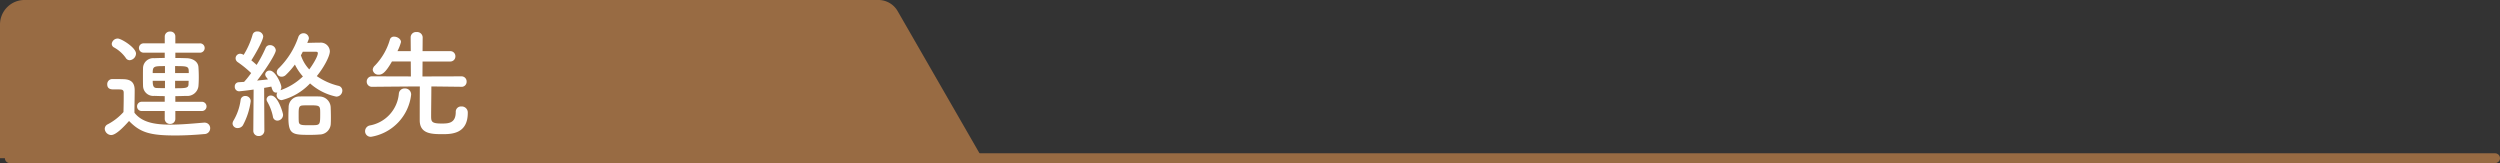
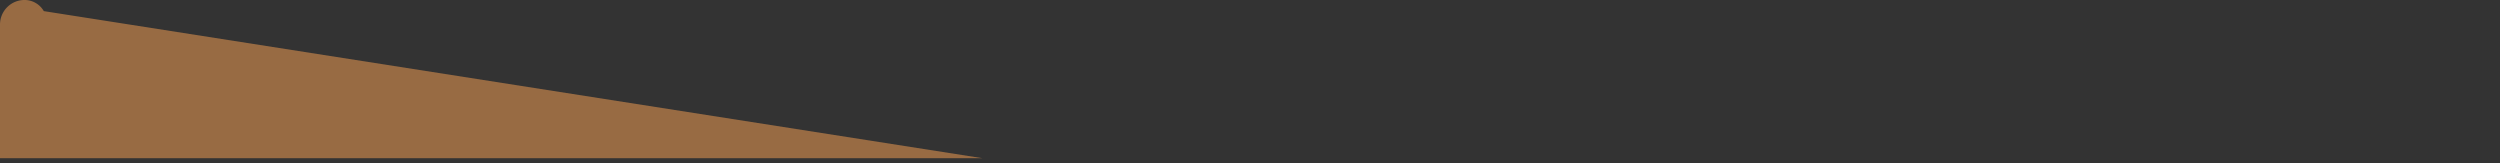
<svg xmlns="http://www.w3.org/2000/svg" width="509.427" height="33.235" viewBox="0 0 509.427 33.235">
  <rect x="0" y="0" width="509.427" height="33.235" fill="#333333" stroke="none" />
  <defs>
    <style>
      .cls-1 {
        fill: #986b43;
      }

      .cls-2 {
        fill: #fff;
      }
    </style>
  </defs>
  <g id="グループ_6349" data-name="グループ 6349" transform="translate(-260.058 -7058.932)">
    <g id="グループ_5302" data-name="グループ 5302" transform="translate(-3784.154 4964.965)">
-       <path id="線_84" data-name="線 84" class="cls-1" d="M506.427,1H0A1,1,0,0,1-1,0,1,1,0,0,1,0-1H506.427a1,1,0,0,1,1,1A1,1,0,0,1,506.427,1Z" transform="translate(4046.212 2126.202)" />
-       <path id="パス_120804" data-name="パス 120804" class="cls-1" d="M4246.381,2126.2H4046.212v-27.237a5,5,0,0,1,5-5H4225.2a4.531,4.531,0,0,1,3.926,2.269Z" transform="translate(-2)" />
+       <path id="パス_120804" data-name="パス 120804" class="cls-1" d="M4246.381,2126.2H4046.212v-27.237a5,5,0,0,1,5-5a4.531,4.531,0,0,1,3.926,2.269Z" transform="translate(-2)" />
    </g>
-     <path id="パス_152802" data-name="パス 152802" class="cls-2" d="M20.952-3.5a.935.935,0,0,0,1.032-.936.947.947,0,0,0-1.032-.936H15.624V-6.528c.744,0,1.464-.024,2.208-.048a2.276,2.276,0,0,0,2.5-1.968c.048-.576.072-1.176.072-1.824,0-.7-.024-1.416-.072-2.088-.072-1.08-1.1-1.752-2.352-1.8-.768-.024-1.56-.048-2.352-.048v-1.08h4.944a.952.952,0,0,0,1.032-.96.947.947,0,0,0-1.032-.936H15.624V-18.7a.974.974,0,0,0-1.056-.984,1.016,1.016,0,0,0-1.1.984v1.416H9.216a.945.945,0,0,0-1.008.96.94.94,0,0,0,1.008.936h4.248v1.08c-.744,0-1.488.024-2.16.048a2.093,2.093,0,0,0-2.256,1.848c-.024.6-.024,1.248-.024,1.92,0,.648,0,1.32.024,1.968a2.077,2.077,0,0,0,2.28,1.944c.72.024,1.416.048,2.136.048v1.152H8.832a.94.94,0,0,0-1.008.936A.927.927,0,0,0,8.832-3.5h4.632V-1.9a1.033,1.033,0,0,0,1.08,1.032A1.02,1.02,0,0,0,15.624-1.9V-3.5ZM6.312-13.848a1.4,1.4,0,0,0,1.3-1.344c0-1.224-3-3.072-3.72-3.072a1.229,1.229,0,0,0-1.224,1.08.839.839,0,0,0,.48.744A7.167,7.167,0,0,1,5.5-14.352.948.948,0,0,0,6.312-13.848ZM6.192-1.464C8.448.864,10.416,1.488,15.624,1.488c2.184,0,4.392-.144,5.9-.288a1.176,1.176,0,0,0,1.2-1.176,1.121,1.121,0,0,0-1.152-1.152h-.12c-1.824.144-4.44.408-6.84.408-3.336,0-5.808-.5-7.32-2.424,0-1.536.048-3.192.048-4.584,0-1.536-.72-2.208-2.256-2.256-.792-.024-1.464-.024-2.328-.024a1.028,1.028,0,0,0-1.008,1.08c0,1.008.864,1.032,1.32,1.032h.936c.816,0,1.1.072,1.1.7v.984c0,.912-.024,1.848-.048,2.928a11.486,11.486,0,0,1-3.216,2.5,1.028,1.028,0,0,0-.6.912,1.357,1.357,0,0,0,1.32,1.272C3.5,1.392,4.992-.12,6.192-1.464Zm9.384-9.768v-1.416c2.784,0,2.784.072,2.784,1.416Zm2.76,1.584c0,.264-.024.5-.024.744-.048.744-.576.768-2.736.768V-9.648Zm-4.824-1.584h-2.5c0-1.392.24-1.416,2.5-1.416Zm0,3.072c-.6,0-1.152,0-1.68-.024-.72,0-.816-.576-.816-1.464h2.5ZM31.512.5a1.056,1.056,0,0,0,1.1,1.1A1.1,1.1,0,0,0,33.768.48L33.72-8.208c.6-.1,1.1-.192,1.464-.264.192.672.36,1.224.984,1.224a.816.816,0,0,0,.24-.024,1.008,1.008,0,0,0-.144.5A1.044,1.044,0,0,0,37.3-5.712,12.006,12.006,0,0,0,43.08-9.12a11.476,11.476,0,0,0,5.328,2.688,1.233,1.233,0,0,0,1.248-1.224,1,1,0,0,0-.84-.984,13.171,13.171,0,0,1-4.368-1.968c1.44-1.752,2.664-4.056,2.664-5.064a1.847,1.847,0,0,0-2.04-1.752c-.888,0-1.728.024-2.568.048.312-.744.336-.816.336-.96a1.09,1.09,0,0,0-1.128-1.008,1.112,1.112,0,0,0-1.032.792A16.309,16.309,0,0,1,36.7-12.216a1.114,1.114,0,0,0-.408.816.96.96,0,0,0,.984.912,1.2,1.2,0,0,0,.864-.36,15.536,15.536,0,0,0,1.848-2.112,10.746,10.746,0,0,0,1.632,2.424,12.5,12.5,0,0,1-4.584,2.808,1.147,1.147,0,0,0,.192-.648c0-.6-1.2-3.36-2.376-3.36a.859.859,0,0,0-.912.768.957.957,0,0,0,.216.576,3.751,3.751,0,0,1,.336.456c-.576.072-1.368.144-2.208.24,1.752-2.232,3.816-5.472,3.816-6.168a1.162,1.162,0,0,0-1.2-1.056.908.908,0,0,0-.888.6,25.7,25.7,0,0,1-1.824,3.432q-.5-.468-1.08-.936c.336-.48,2.424-3.936,2.424-4.9A1.131,1.131,0,0,0,32.3-19.7a.9.9,0,0,0-.936.672,16.212,16.212,0,0,1-1.824,4.1,1.331,1.331,0,0,0-.7-.24.937.937,0,0,0-.936.936.962.962,0,0,0,.456.792,22.039,22.039,0,0,1,2.712,2.208,17.471,17.471,0,0,1-1.44,1.8c-.432.024-.816.048-1.128.072a.83.83,0,0,0-.768.888.9.9,0,0,0,.888.96c.1,0,1.512-.144,2.952-.36L31.512.48ZM47.3-.984c.024-.408.024-.84.024-1.3,0-.7-.024-1.416-.048-2.04A2.3,2.3,0,0,0,45-6.456c-.528-.024-1.248-.024-1.968-.024-.744,0-1.488,0-2.112.024A2.162,2.162,0,0,0,38.712-4.3c-.024.648-.048,1.368-.048,2.088,0,3.528.84,3.576,4.44,3.576.672,0,1.344-.024,1.9-.072A2.282,2.282,0,0,0,47.3-.984Zm-10.9-.552a1.182,1.182,0,0,0,1.176-1.2c0-.312-1.008-3.912-2.448-3.912a.842.842,0,0,0-.912.768.97.97,0,0,0,.168.528A9.949,9.949,0,0,1,35.5-2.4.924.924,0,0,0,36.408-1.536ZM29.4-.6a14.314,14.314,0,0,0,1.584-4.9,1.059,1.059,0,0,0-1.1-1.056.917.917,0,0,0-.96.84A11.087,11.087,0,0,1,27.5-1.584a1.291,1.291,0,0,0-.216.648.979.979,0,0,0,1.056.912A1.235,1.235,0,0,0,29.4-.6ZM44.232-15.576c.312,0,.432.1.432.288,0,.72-1.176,2.568-1.752,3.312a7.648,7.648,0,0,1-1.7-2.88c.144-.24.264-.48.384-.72ZM44.184-.624C43.872-.6,43.416-.6,42.96-.6c-1.584,0-2.136,0-2.184-.768-.024-.384-.024-.912-.024-1.44,0-1.32.024-1.8.888-1.824.36-.024.84-.024,1.32-.024,2.112,0,2.184.048,2.184,1.536C45.144-1.032,45.144-.7,44.184-.624ZM73.9-8.424a1.025,1.025,0,0,0,1.08-1.056,1.038,1.038,0,0,0-1.1-1.08l-7.9.024L66-13.584h5.592a1.032,1.032,0,0,0,1.1-1.056,1.032,1.032,0,0,0-1.1-1.056H66l.024-2.832a1.129,1.129,0,0,0-1.248-1.056,1.085,1.085,0,0,0-1.2,1.056L63.6-15.7H60.888a9.265,9.265,0,0,0,.72-1.848c0-.624-.744-1.1-1.392-1.1a.831.831,0,0,0-.864.576,12.614,12.614,0,0,1-3.072,5.328,1.243,1.243,0,0,0-.432.84A1.145,1.145,0,0,0,57.1-10.9c.672,0,1.344-.384,2.664-2.688H63.6l.024,3.048-7.872-.024a1.058,1.058,0,0,0-1.128,1.08,1.046,1.046,0,0,0,1.1,1.056h.024c5.16-.048,8.088-.072,9.7-.072-.024,1.92-.024,6.12-.024,6.888,0,2.76,2.376,2.832,4.632,2.832,1.824,0,5.16-.048,5.16-4.344a1.23,1.23,0,0,0-1.3-1.3,1.075,1.075,0,0,0-1.152,1.128c0,2.3-1.488,2.352-2.856,2.352-2.136,0-2.16-.408-2.16-1.608,0-1.32.048-4.344.048-5.952l6.072.072ZM55.536,1.752a9.823,9.823,0,0,0,8.136-8.544V-6.96a1.221,1.221,0,0,0-1.32-1.128A1.137,1.137,0,0,0,61.176-7.08,7.232,7.232,0,0,1,55.248-.552a1.2,1.2,0,0,0-.96,1.176A1.131,1.131,0,0,0,55.536,1.752Z" transform="translate(280.162 7085.049)" />
  </g>
</svg>